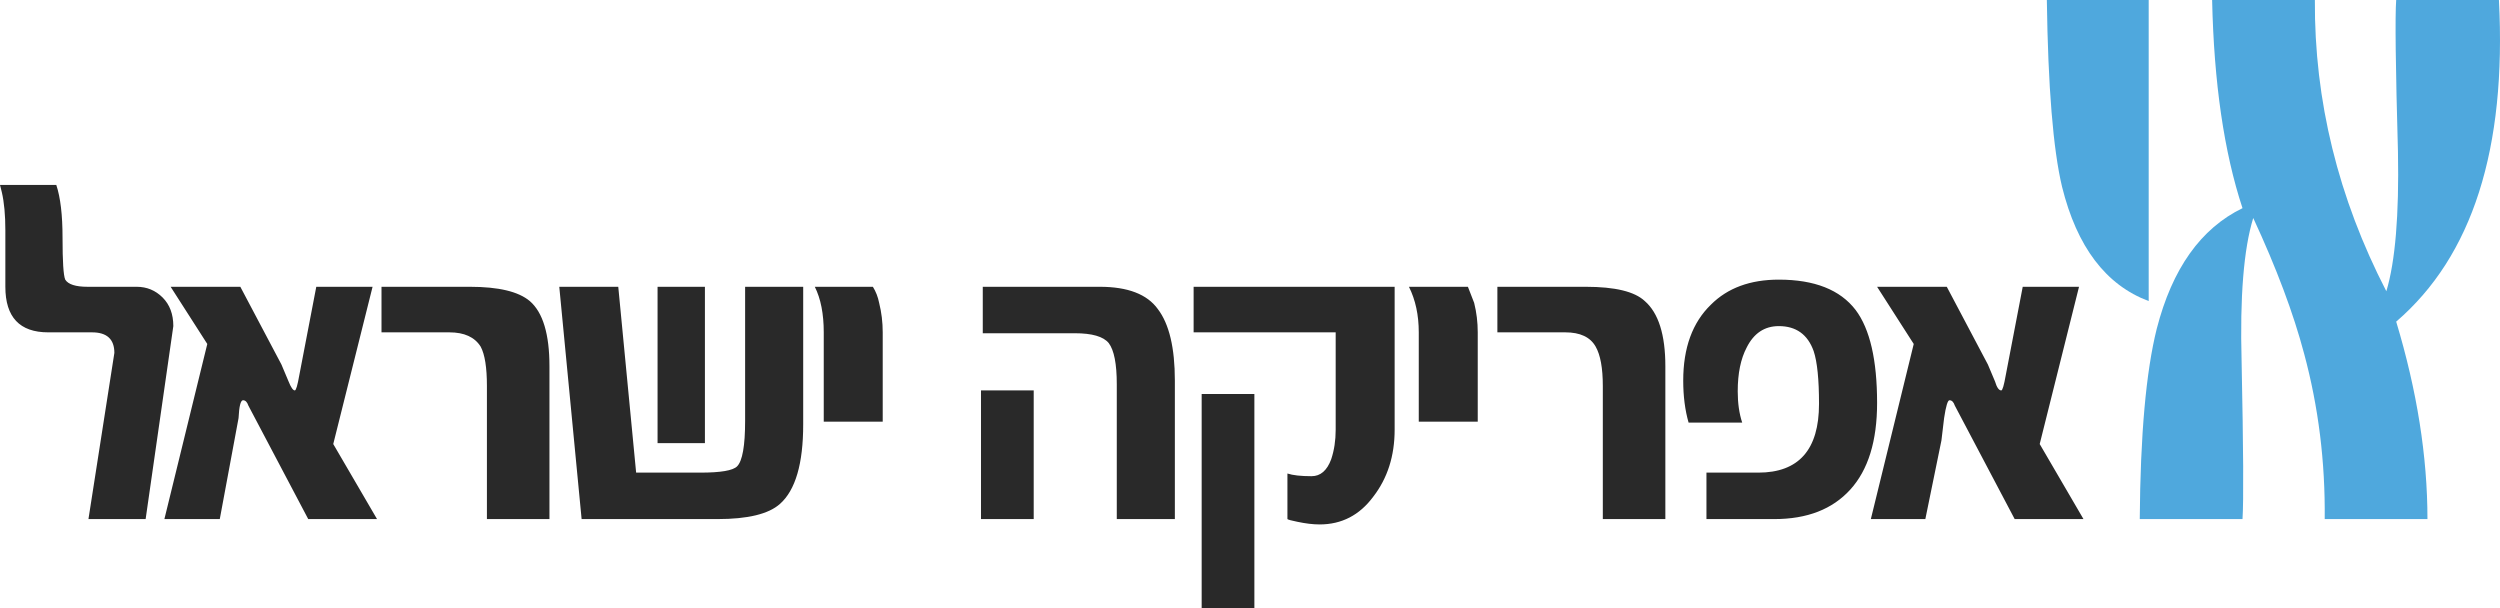
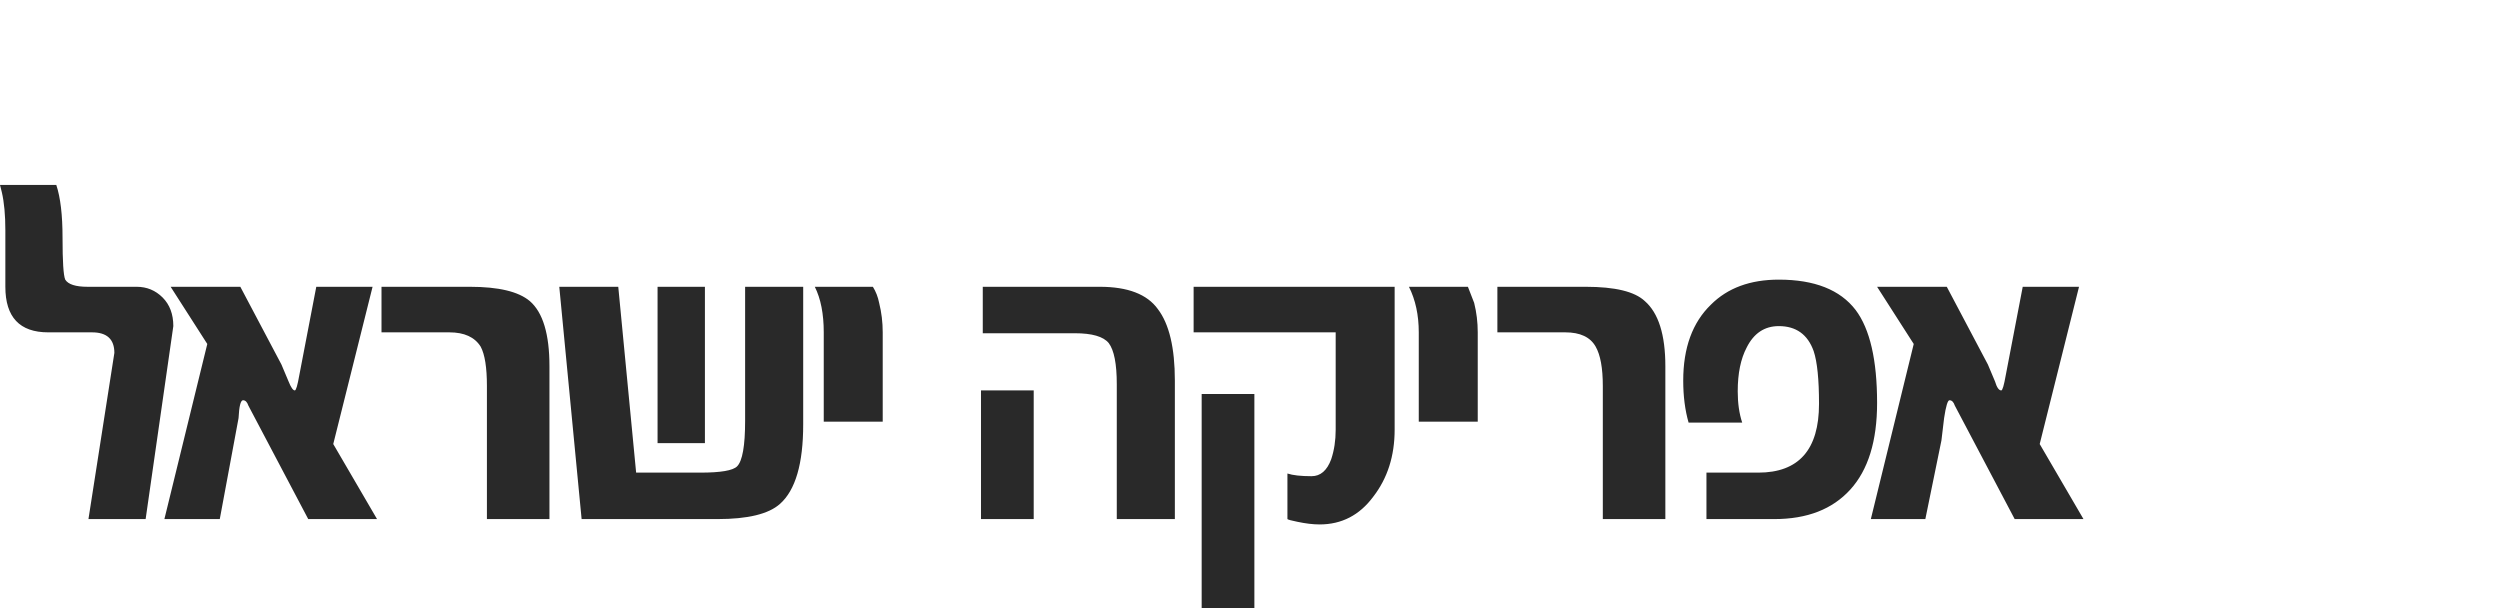
<svg xmlns="http://www.w3.org/2000/svg" id="Layer_1" x="0px" y="0px" width="1794.925px" height="436.83px" viewBox="0 0 1794.925 436.83" xml:space="preserve">
  <g>
-     <path fill-rule="evenodd" clip-rule="evenodd" fill="#292929" d="M704.323,280.314h37.848v92.372h-37.848V280.314z   M633.764,302.762h-42.335v-64.145c0-13.252-2.143-24.153-6.415-32.71h41.694c2.132,3.419,3.634,7.265,4.486,11.55  c1.716,6.838,2.569,13.894,2.569,21.161V302.762z M705.602,239.258v-33.352h84.029c20.106,0,34,5.35,41.691,16.036  c8.13,10.684,12.193,27.798,12.193,51.315v99.427h-41.697v-96.858c0-14.545-1.917-24.381-5.773-29.503  c-3.851-4.714-11.966-7.066-24.371-7.066H705.602z M1075.077,238.617v-32.71h63.504c20.959,0,35.07,3.419,42.337,10.26  c9.831,8.557,14.757,24.167,14.757,46.832v109.687h-44.901v-95.582c0-12.829-1.716-22.236-5.138-28.227  c-3.845-6.838-11.113-10.26-21.802-10.26H1075.077z M1058.403,217.457c1.716,6.838,2.569,13.894,2.569,21.161v64.145h-42.337  v-64.145c0-12.405-2.352-23.303-7.05-32.71h42.333L1058.403,217.457z M955.766,329.712c2.145-6.415,3.21-13.48,3.21-21.172v-69.923  H856.98v-32.71h144.328v102.634c0,18.814-5.122,34.854-15.382,48.106c-9.836,13.258-22.666,19.884-38.492,19.884  c-4.709,0-10.059-0.641-16.034-1.917c-4.285-0.863-6.626-1.504-7.066-1.928v-32.713c3.856,1.276,9.619,1.917,17.326,1.917  C948.075,341.89,952.773,337.832,955.766,329.712z M862.759,282.877h37.846V436.83h-37.846V282.877z M98.147,205.907  c7.268,0,13.467,2.566,18.605,7.691c5.125,5.138,7.691,11.979,7.691,20.533l-19.882,138.555H63.506l18.605-119.312  c0-9.831-5.35-14.757-16.036-14.757H34.641c-20.522,0-30.796-10.901-30.796-32.71v-40.417c0-11.113-0.85-20.308-2.556-27.575  L0,132.776h40.417c2.993,8.983,4.484,21.601,4.484,37.849c0,17.104,0.641,27.149,1.931,30.144  c2.129,3.419,7.479,5.138,16.036,5.138H98.147z M122.516,205.907h50.039l29.503,55.799l5.138,12.193  c1.703,4.285,3.207,6.415,4.483,6.415c0.853,0,1.931-3.634,3.208-10.901l12.191-63.506h40.417l-28.227,112.894l31.434,53.885  h-49.401l-42.971-81.46c-0.853-2.569-2.143-3.862-3.848-3.862c-1.716,0-2.781,4.285-3.208,12.829l-13.48,72.493h-39.766  l30.796-125.726L122.516,205.907z M506.11,205.907V318.16h-34V205.907H506.11z M380.387,216.167  c9.41,8.128,14.108,23.743,14.108,46.832v109.687h-44.901v-95.582c0-13.252-1.491-22.665-4.486-28.227  c-4.283-6.838-11.765-10.26-22.451-10.26H273.91v-32.71h63.493C357.936,205.907,372.256,209.326,380.387,216.167z M401.548,205.907  h42.348l12.829,133.424h46.178c14.545,0,23.304-1.499,26.299-4.497c3.846-3.845,5.773-14.746,5.773-32.708v-96.22h41.697v98.783  c0,28.227-5.564,47.258-16.677,57.095c-8.131,7.267-23.089,10.901-44.901,10.901h-97.509L401.548,205.907z M1212.35,303.403  c-2.569-8.973-3.846-19.032-3.846-30.145c0-23.518,6.626-41.696,19.884-54.523c11.976-11.979,28.222-17.967,48.747-17.967  c25.658,0,44.049,7.281,55.172,21.81c10.266,13.682,15.388,35.923,15.388,66.719c0,27.374-6.415,48.106-19.244,62.211  c-12.829,14.121-30.997,21.177-54.525,21.177h-48.747v-33.354h37.21c29.08,0,43.609-16.473,43.609-49.398  c0-17.527-1.277-30.145-3.846-37.846c-4.269-11.965-12.617-17.956-25.017-17.956c-10.26,0-17.956,5.127-23.089,15.398  c-4.274,8.12-6.414,18.592-6.414,31.421c0,8.56,1.075,16.039,3.205,22.453H1212.35z M1452.254,205.907h40.42l-28.227,112.894  l31.432,53.885h-49.398l-42.973-81.46c-0.853-2.569-2.14-3.862-3.845-3.862c-1.288,0-2.569,4.285-3.856,12.829l-1.917,16.039  l-11.552,56.454h-39.128l30.796-125.726l-26.309-41.053h50.039l29.503,55.799l5.138,12.193c1.277,4.285,2.781,6.415,4.486,6.415  c0.848,0,1.928-3.634,3.205-10.901L1452.254,205.907z" />
-     <path fill-rule="evenodd" clip-rule="evenodd" fill="#4FA8DD" d="M1794.159,0c5.546,106.906-19.031,183.88-73.769,230.926  c14.958,49.6,22.448,96.858,22.448,141.759h-73.764c0.423-41.056-4.497-80.607-14.758-118.67  c-7.696-29.08-19.884-61.578-36.559-97.496c-6.854,22.239-9.624,56.652-8.348,103.27c1.282,62.429,1.494,100.068,0.641,112.897  h-73.769c0.429-60.299,4.497-105.841,12.193-136.637c11.113-43.185,31.643-72.05,61.575-86.595  c-13.252-40.192-20.52-90.017-21.812-149.453h73.769c-0.429,72.265,16.685,141.974,51.315,209.114  c6.415-21.386,9.195-54.737,8.343-100.065c-1.716-61.152-2.14-97.51-1.276-109.049H1794.159z M1542.698,0v216.167  c-30.78-11.539-51.528-38.913-62.217-82.098c-6.415-26.95-10.048-71.637-10.912-134.068H1542.698z" />
+     <path fill-rule="evenodd" clip-rule="evenodd" fill="#292929" d="M704.323,280.314h37.848v92.372h-37.848V280.314z   M633.764,302.762h-42.335v-64.145c0-13.252-2.143-24.153-6.415-32.71h41.694c2.132,3.419,3.634,7.265,4.486,11.55  c1.716,6.838,2.569,13.894,2.569,21.161V302.762z M705.602,239.258v-33.352h84.029c20.106,0,34,5.35,41.691,16.036  c8.13,10.684,12.193,27.798,12.193,51.315v99.427h-41.697v-96.858c0-14.545-1.917-24.381-5.773-29.503  c-3.851-4.714-11.966-7.066-24.371-7.066H705.602z M1075.077,238.617v-32.71h63.504c20.959,0,35.07,3.419,42.337,10.26  c9.831,8.557,14.757,24.167,14.757,46.832v109.687h-44.901v-95.582c0-12.829-1.716-22.236-5.138-28.227  c-3.845-6.838-11.113-10.26-21.802-10.26H1075.077M1058.403,217.457c1.716,6.838,2.569,13.894,2.569,21.161v64.145h-42.337  v-64.145c0-12.405-2.352-23.303-7.05-32.71h42.333L1058.403,217.457z M955.766,329.712c2.145-6.415,3.21-13.48,3.21-21.172v-69.923  H856.98v-32.71h144.328v102.634c0,18.814-5.122,34.854-15.382,48.106c-9.836,13.258-22.666,19.884-38.492,19.884  c-4.709,0-10.059-0.641-16.034-1.917c-4.285-0.863-6.626-1.504-7.066-1.928v-32.713c3.856,1.276,9.619,1.917,17.326,1.917  C948.075,341.89,952.773,337.832,955.766,329.712z M862.759,282.877h37.846V436.83h-37.846V282.877z M98.147,205.907  c7.268,0,13.467,2.566,18.605,7.691c5.125,5.138,7.691,11.979,7.691,20.533l-19.882,138.555H63.506l18.605-119.312  c0-9.831-5.35-14.757-16.036-14.757H34.641c-20.522,0-30.796-10.901-30.796-32.71v-40.417c0-11.113-0.85-20.308-2.556-27.575  L0,132.776h40.417c2.993,8.983,4.484,21.601,4.484,37.849c0,17.104,0.641,27.149,1.931,30.144  c2.129,3.419,7.479,5.138,16.036,5.138H98.147z M122.516,205.907h50.039l29.503,55.799l5.138,12.193  c1.703,4.285,3.207,6.415,4.483,6.415c0.853,0,1.931-3.634,3.208-10.901l12.191-63.506h40.417l-28.227,112.894l31.434,53.885  h-49.401l-42.971-81.46c-0.853-2.569-2.143-3.862-3.848-3.862c-1.716,0-2.781,4.285-3.208,12.829l-13.48,72.493h-39.766  l30.796-125.726L122.516,205.907z M506.11,205.907V318.16h-34V205.907H506.11z M380.387,216.167  c9.41,8.128,14.108,23.743,14.108,46.832v109.687h-44.901v-95.582c0-13.252-1.491-22.665-4.486-28.227  c-4.283-6.838-11.765-10.26-22.451-10.26H273.91v-32.71h63.493C357.936,205.907,372.256,209.326,380.387,216.167z M401.548,205.907  h42.348l12.829,133.424h46.178c14.545,0,23.304-1.499,26.299-4.497c3.846-3.845,5.773-14.746,5.773-32.708v-96.22h41.697v98.783  c0,28.227-5.564,47.258-16.677,57.095c-8.131,7.267-23.089,10.901-44.901,10.901h-97.509L401.548,205.907z M1212.35,303.403  c-2.569-8.973-3.846-19.032-3.846-30.145c0-23.518,6.626-41.696,19.884-54.523c11.976-11.979,28.222-17.967,48.747-17.967  c25.658,0,44.049,7.281,55.172,21.81c10.266,13.682,15.388,35.923,15.388,66.719c0,27.374-6.415,48.106-19.244,62.211  c-12.829,14.121-30.997,21.177-54.525,21.177h-48.747v-33.354h37.21c29.08,0,43.609-16.473,43.609-49.398  c0-17.527-1.277-30.145-3.846-37.846c-4.269-11.965-12.617-17.956-25.017-17.956c-10.26,0-17.956,5.127-23.089,15.398  c-4.274,8.12-6.414,18.592-6.414,31.421c0,8.56,1.075,16.039,3.205,22.453H1212.35z M1452.254,205.907h40.42l-28.227,112.894  l31.432,53.885h-49.398l-42.973-81.46c-0.853-2.569-2.14-3.862-3.845-3.862c-1.288,0-2.569,4.285-3.856,12.829l-1.917,16.039  l-11.552,56.454h-39.128l30.796-125.726l-26.309-41.053h50.039l29.503,55.799l5.138,12.193c1.277,4.285,2.781,6.415,4.486,6.415  c0.848,0,1.928-3.634,3.205-10.901L1452.254,205.907z" />
  </g>
</svg>